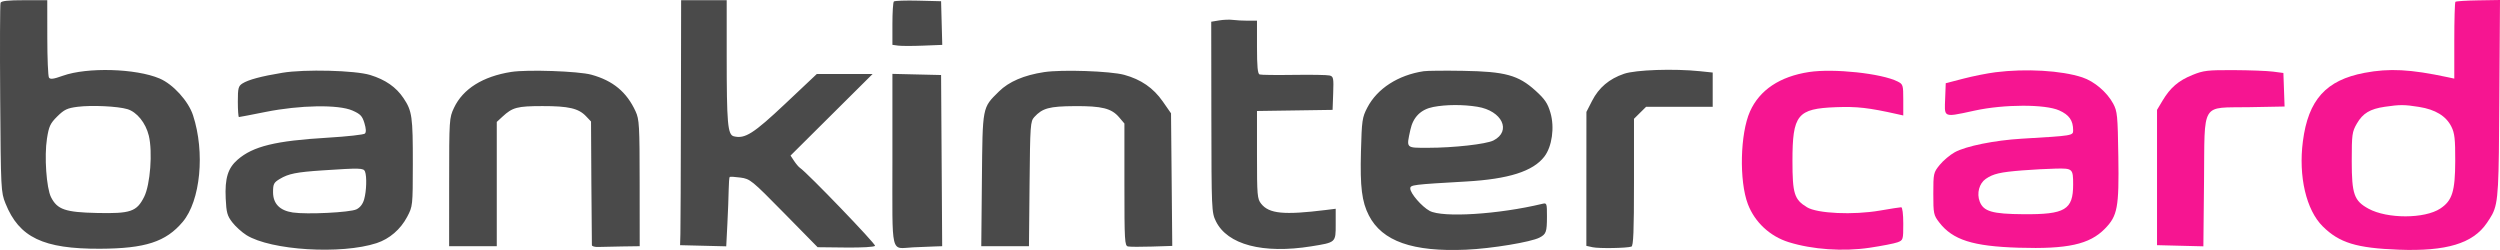
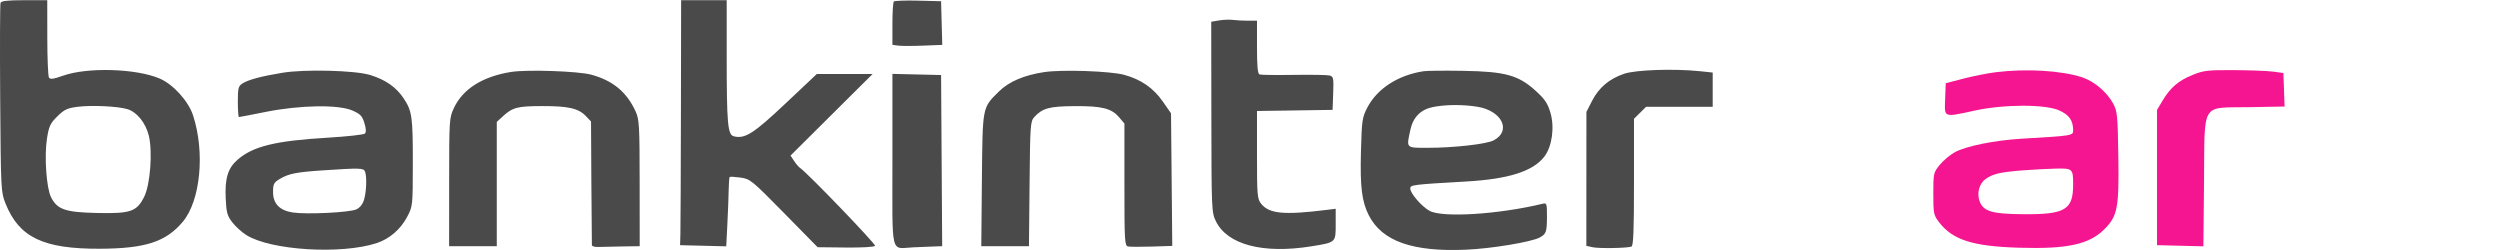
<svg xmlns="http://www.w3.org/2000/svg" width="200" height="20" viewBox="0 0 200 20" fill="none">
  <path fill-rule="evenodd" clip-rule="evenodd" d="M0.044 0.226C-0.001 0.341 -0.014 3.791 0.015 7.892C0.067 15.165 0.077 15.373 0.439 16.275C1.528 18.996 3.457 19.919 8.007 19.899C11.621 19.883 13.267 19.349 14.613 17.755C16.038 16.066 16.415 12.189 15.441 9.219C15.067 8.081 13.848 6.74 12.77 6.281C10.879 5.476 6.982 5.364 5.033 6.058C4.272 6.33 4.018 6.363 3.917 6.206C3.845 6.094 3.785 4.655 3.784 3.009L3.781 0.016H1.953C0.623 0.016 0.103 0.073 0.044 0.226ZM54.474 8.913C54.464 13.806 54.446 18.215 54.432 18.712L54.407 19.614L56.253 19.66L58.099 19.706L58.189 17.938C58.239 16.965 58.286 15.731 58.294 15.195C58.303 14.66 58.338 14.193 58.373 14.158C58.408 14.123 58.798 14.145 59.239 14.206C60.014 14.313 60.132 14.409 62.726 17.047L65.41 19.777L67.656 19.802C68.967 19.816 69.945 19.759 70.003 19.666C70.086 19.533 64.584 13.818 63.999 13.43C63.897 13.363 63.685 13.114 63.528 12.877L63.243 12.446L66.525 9.183L69.808 5.92H67.576L65.344 5.92L62.834 8.286C60.276 10.696 59.598 11.126 58.707 10.905C58.213 10.782 58.136 9.901 58.136 4.42V0.016H56.313H54.49L54.474 8.913ZM71.509 0.12C71.445 0.183 71.393 0.989 71.393 1.911V3.587L71.849 3.649C72.1 3.684 72.997 3.685 73.843 3.651L75.381 3.591L75.334 1.844L75.287 0.098L73.456 0.052C72.448 0.027 71.572 0.057 71.509 0.12ZM97.527 1.633L96.898 1.738L96.909 9.36C96.919 16.771 96.929 17.001 97.27 17.697C98.189 19.577 101.04 20.327 104.905 19.706C106.876 19.389 106.856 19.407 106.856 17.956V16.701L106.069 16.799C102.71 17.214 101.529 17.1 100.893 16.3C100.582 15.908 100.559 15.64 100.559 12.379V8.879L103.583 8.835L106.607 8.79L106.655 7.458C106.699 6.241 106.674 6.118 106.371 6.04C106.188 5.992 104.898 5.97 103.506 5.991C102.113 6.012 100.88 5.997 100.766 5.957C100.615 5.904 100.559 5.314 100.559 3.77V1.656H99.834C99.435 1.656 98.894 1.627 98.632 1.592C98.371 1.556 97.873 1.575 97.527 1.633ZM22.59 5.822C20.901 6.101 19.872 6.376 19.4 6.675C19.068 6.886 19.027 7.045 19.027 8.138C19.027 8.812 19.067 9.364 19.115 9.364C19.163 9.364 20.123 9.179 21.248 8.954C24 8.403 27.076 8.352 28.192 8.841C28.831 9.121 28.98 9.276 29.153 9.847C29.288 10.293 29.302 10.577 29.193 10.685C29.102 10.774 27.768 10.922 26.227 11.014C22.034 11.263 20.245 11.699 19.007 12.776C18.231 13.45 17.982 14.26 18.056 15.872C18.108 17.004 18.178 17.261 18.585 17.788C18.843 18.122 19.352 18.582 19.716 18.81C21.67 20.031 27.31 20.376 30.135 19.448C31.163 19.11 32.044 18.35 32.576 17.342C33.017 16.506 33.022 16.463 33.026 13.136C33.031 9.319 32.969 8.88 32.279 7.85C31.689 6.968 30.835 6.375 29.616 6C28.406 5.628 24.383 5.526 22.59 5.822ZM40.893 5.755C38.622 6.114 37.035 7.11 36.32 8.626C35.941 9.43 35.933 9.547 35.932 14.571L35.93 19.696H37.836H39.742V14.724V9.753L40.197 9.333C41.005 8.587 41.371 8.49 43.386 8.487C45.491 8.483 46.285 8.668 46.884 9.3L47.282 9.719L47.309 14.584C47.325 17.26 47.343 19.523 47.351 19.614C47.358 19.704 47.588 19.768 47.862 19.757C48.135 19.746 48.993 19.727 49.767 19.716L51.176 19.696L51.172 14.653C51.169 10.028 51.142 9.552 50.849 8.914C50.138 7.362 49.04 6.451 47.308 5.976C46.278 5.692 42.18 5.551 40.893 5.755ZM83.528 5.769C81.915 6.015 80.708 6.533 79.915 7.318C78.572 8.646 78.608 8.461 78.552 14.407L78.502 19.696H80.409H82.317L82.365 14.711C82.41 9.994 82.431 9.706 82.744 9.364C83.396 8.652 83.942 8.504 85.966 8.49C88.158 8.475 88.921 8.667 89.533 9.387L89.953 9.881V14.769C89.953 19.292 89.975 19.662 90.243 19.717C90.403 19.75 91.264 19.754 92.157 19.725L93.781 19.673L93.732 14.369L93.682 9.066L93.019 8.114C92.269 7.037 91.278 6.353 89.937 5.987C88.832 5.685 84.941 5.552 83.528 5.769ZM113.899 5.697C111.853 6.004 110.179 7.083 109.386 8.606C108.976 9.391 108.943 9.622 108.876 12.138C108.801 14.958 108.948 16.142 109.51 17.236C110.572 19.302 113.015 20.162 117.296 19.975C119.319 19.887 122.474 19.366 123.165 19.006C123.691 18.732 123.754 18.557 123.757 17.341C123.759 16.257 123.746 16.219 123.386 16.306C119.881 17.15 115.405 17.43 114.37 16.87C113.742 16.53 112.822 15.467 112.822 15.081C112.822 14.788 113.003 14.766 117.296 14.52C120.69 14.326 122.639 13.706 123.544 12.533C124.166 11.726 124.38 10.186 124.033 9.012C123.811 8.258 123.588 7.93 122.839 7.252C121.464 6.009 120.416 5.722 117.048 5.667C115.589 5.642 114.172 5.656 113.899 5.697ZM129.924 5.903C128.734 6.309 127.908 7.009 127.366 8.068L126.913 8.954L126.91 14.312L126.908 19.669L127.411 19.779C127.922 19.89 130.132 19.854 130.512 19.729C130.672 19.676 130.719 18.499 130.719 14.582V9.503L131.203 9.023L131.688 8.544H134.352H137.016V7.173V5.803L135.998 5.697C133.906 5.481 130.856 5.584 129.924 5.903ZM71.393 12.791C71.393 20.644 71.21 19.87 73.05 19.787C73.643 19.76 74.408 19.729 74.751 19.717L75.374 19.696L75.331 12.849L75.287 6.002L73.34 5.956L71.393 5.91V12.791ZM6.207 8.544C5.379 8.65 5.138 8.764 4.585 9.311C4.019 9.871 3.913 10.1 3.758 11.082C3.535 12.5 3.713 15.05 4.086 15.782C4.586 16.764 5.227 16.983 7.759 17.038C10.454 17.098 10.938 16.932 11.534 15.744C12.02 14.775 12.219 12.148 11.904 10.85C11.658 9.835 10.952 8.96 10.194 8.732C9.422 8.499 7.329 8.401 6.207 8.544ZM114.658 8.558C113.669 8.75 113.05 9.367 112.831 10.378C112.504 11.884 112.446 11.824 114.237 11.824C116.3 11.824 118.899 11.532 119.478 11.236C120.944 10.486 120.169 8.861 118.194 8.541C117.037 8.353 115.678 8.36 114.658 8.558ZM25.822 13.629C23.708 13.769 23.083 13.894 22.383 14.315C21.904 14.602 21.844 14.72 21.844 15.371C21.844 16.294 22.378 16.844 23.427 17C24.557 17.167 27.998 16.997 28.514 16.748C28.812 16.603 29.026 16.324 29.134 15.939C29.319 15.28 29.354 14.118 29.201 13.723C29.09 13.438 28.816 13.43 25.822 13.629Z" fill="#4A4A4A" />
-   <path d="M139.999 8.918C140.764 7.202 142.382 6.121 144.722 5.762C146.682 5.462 150.528 5.872 151.807 6.518C152.243 6.739 152.262 6.8 152.262 7.993V9.238L151.807 9.136C149.482 8.615 148.567 8.512 146.874 8.575C143.784 8.692 143.397 9.172 143.397 12.884C143.397 15.492 143.543 15.96 144.553 16.577C145.38 17.083 148.257 17.215 150.398 16.845C151.241 16.699 152.006 16.58 152.097 16.58C152.193 16.58 152.262 17.128 152.262 17.896C152.262 19.18 152.252 19.216 151.807 19.383C151.556 19.478 150.546 19.674 149.563 19.821C147.451 20.135 144.987 19.964 143.091 19.371C141.595 18.904 140.38 17.771 139.832 16.334C139.124 14.475 139.209 10.691 139.999 8.918Z" fill="#F61591" />
  <path d="M173.003 8.052C173.626 7.01 174.273 6.454 175.398 5.997C176.277 5.639 176.605 5.601 178.694 5.61C179.97 5.616 181.387 5.669 181.842 5.729L182.671 5.838L182.719 7.18L182.767 8.522L179.947 8.574C176.019 8.646 176.387 8.04 176.322 14.539L176.27 19.706L174.416 19.66L172.562 19.613V14.202V8.79L173.003 8.052Z" fill="#F61591" />
  <path fill-rule="evenodd" clip-rule="evenodd" d="M159.637 5.78C158.999 5.86 157.843 6.09 157.068 6.292L155.659 6.658L155.611 7.929C155.587 8.572 155.553 8.933 155.718 9.094C155.941 9.311 156.528 9.162 157.995 8.843C160.329 8.337 163.61 8.33 164.733 8.831C165.537 9.189 165.851 9.638 165.851 10.427C165.851 10.852 165.824 10.856 161.747 11.095C159.58 11.222 157.267 11.689 156.38 12.18C156 12.39 155.459 12.845 155.177 13.192C154.68 13.804 154.665 13.87 154.665 15.501C154.665 17.096 154.689 17.21 155.14 17.795C156.217 19.192 157.82 19.703 161.479 19.817C165.398 19.94 167.159 19.553 168.389 18.3C169.404 17.265 169.528 16.604 169.467 12.526C169.418 9.227 169.386 8.903 169.053 8.287C168.553 7.363 167.54 6.503 166.578 6.187C164.909 5.639 162.082 5.473 159.637 5.78ZM158.856 14.314C159.453 13.901 160.011 13.771 161.791 13.631C162.611 13.566 163.815 13.502 164.466 13.488C165.812 13.46 165.851 13.496 165.851 14.765C165.851 16.782 165.215 17.162 161.877 17.137C159.379 17.12 158.681 16.917 158.376 16.122C158.125 15.469 158.336 14.674 158.856 14.314Z" fill="#F61591" />
-   <path fill-rule="evenodd" clip-rule="evenodd" d="M196.433 0.145C196.383 0.194 196.343 1.597 196.343 3.262V6.289L195.804 6.174C192.831 5.539 191.149 5.451 189.163 5.827C186.079 6.411 184.661 7.985 184.231 11.304C183.867 14.11 184.496 16.801 185.82 18.112C187.148 19.427 188.518 19.847 191.887 19.975C195.714 20.12 197.841 19.476 198.948 17.838C199.121 17.582 199.263 17.374 199.379 17.153C199.895 16.167 199.9 14.919 199.947 7.921L200 0L198.262 0.028C197.306 0.043 196.483 0.095 196.433 0.145ZM188.552 9.881C189.027 9.06 189.605 8.714 190.785 8.542C192.014 8.363 192.338 8.365 193.525 8.553C194.829 8.76 195.685 9.282 196.109 10.128C196.372 10.652 196.424 11.114 196.418 12.89C196.411 15.317 196.178 16.055 195.221 16.686C193.969 17.511 190.974 17.515 189.475 16.693C188.325 16.062 188.14 15.536 188.14 12.89C188.14 10.744 188.167 10.547 188.552 9.881Z" fill="#F61591" />
</svg>